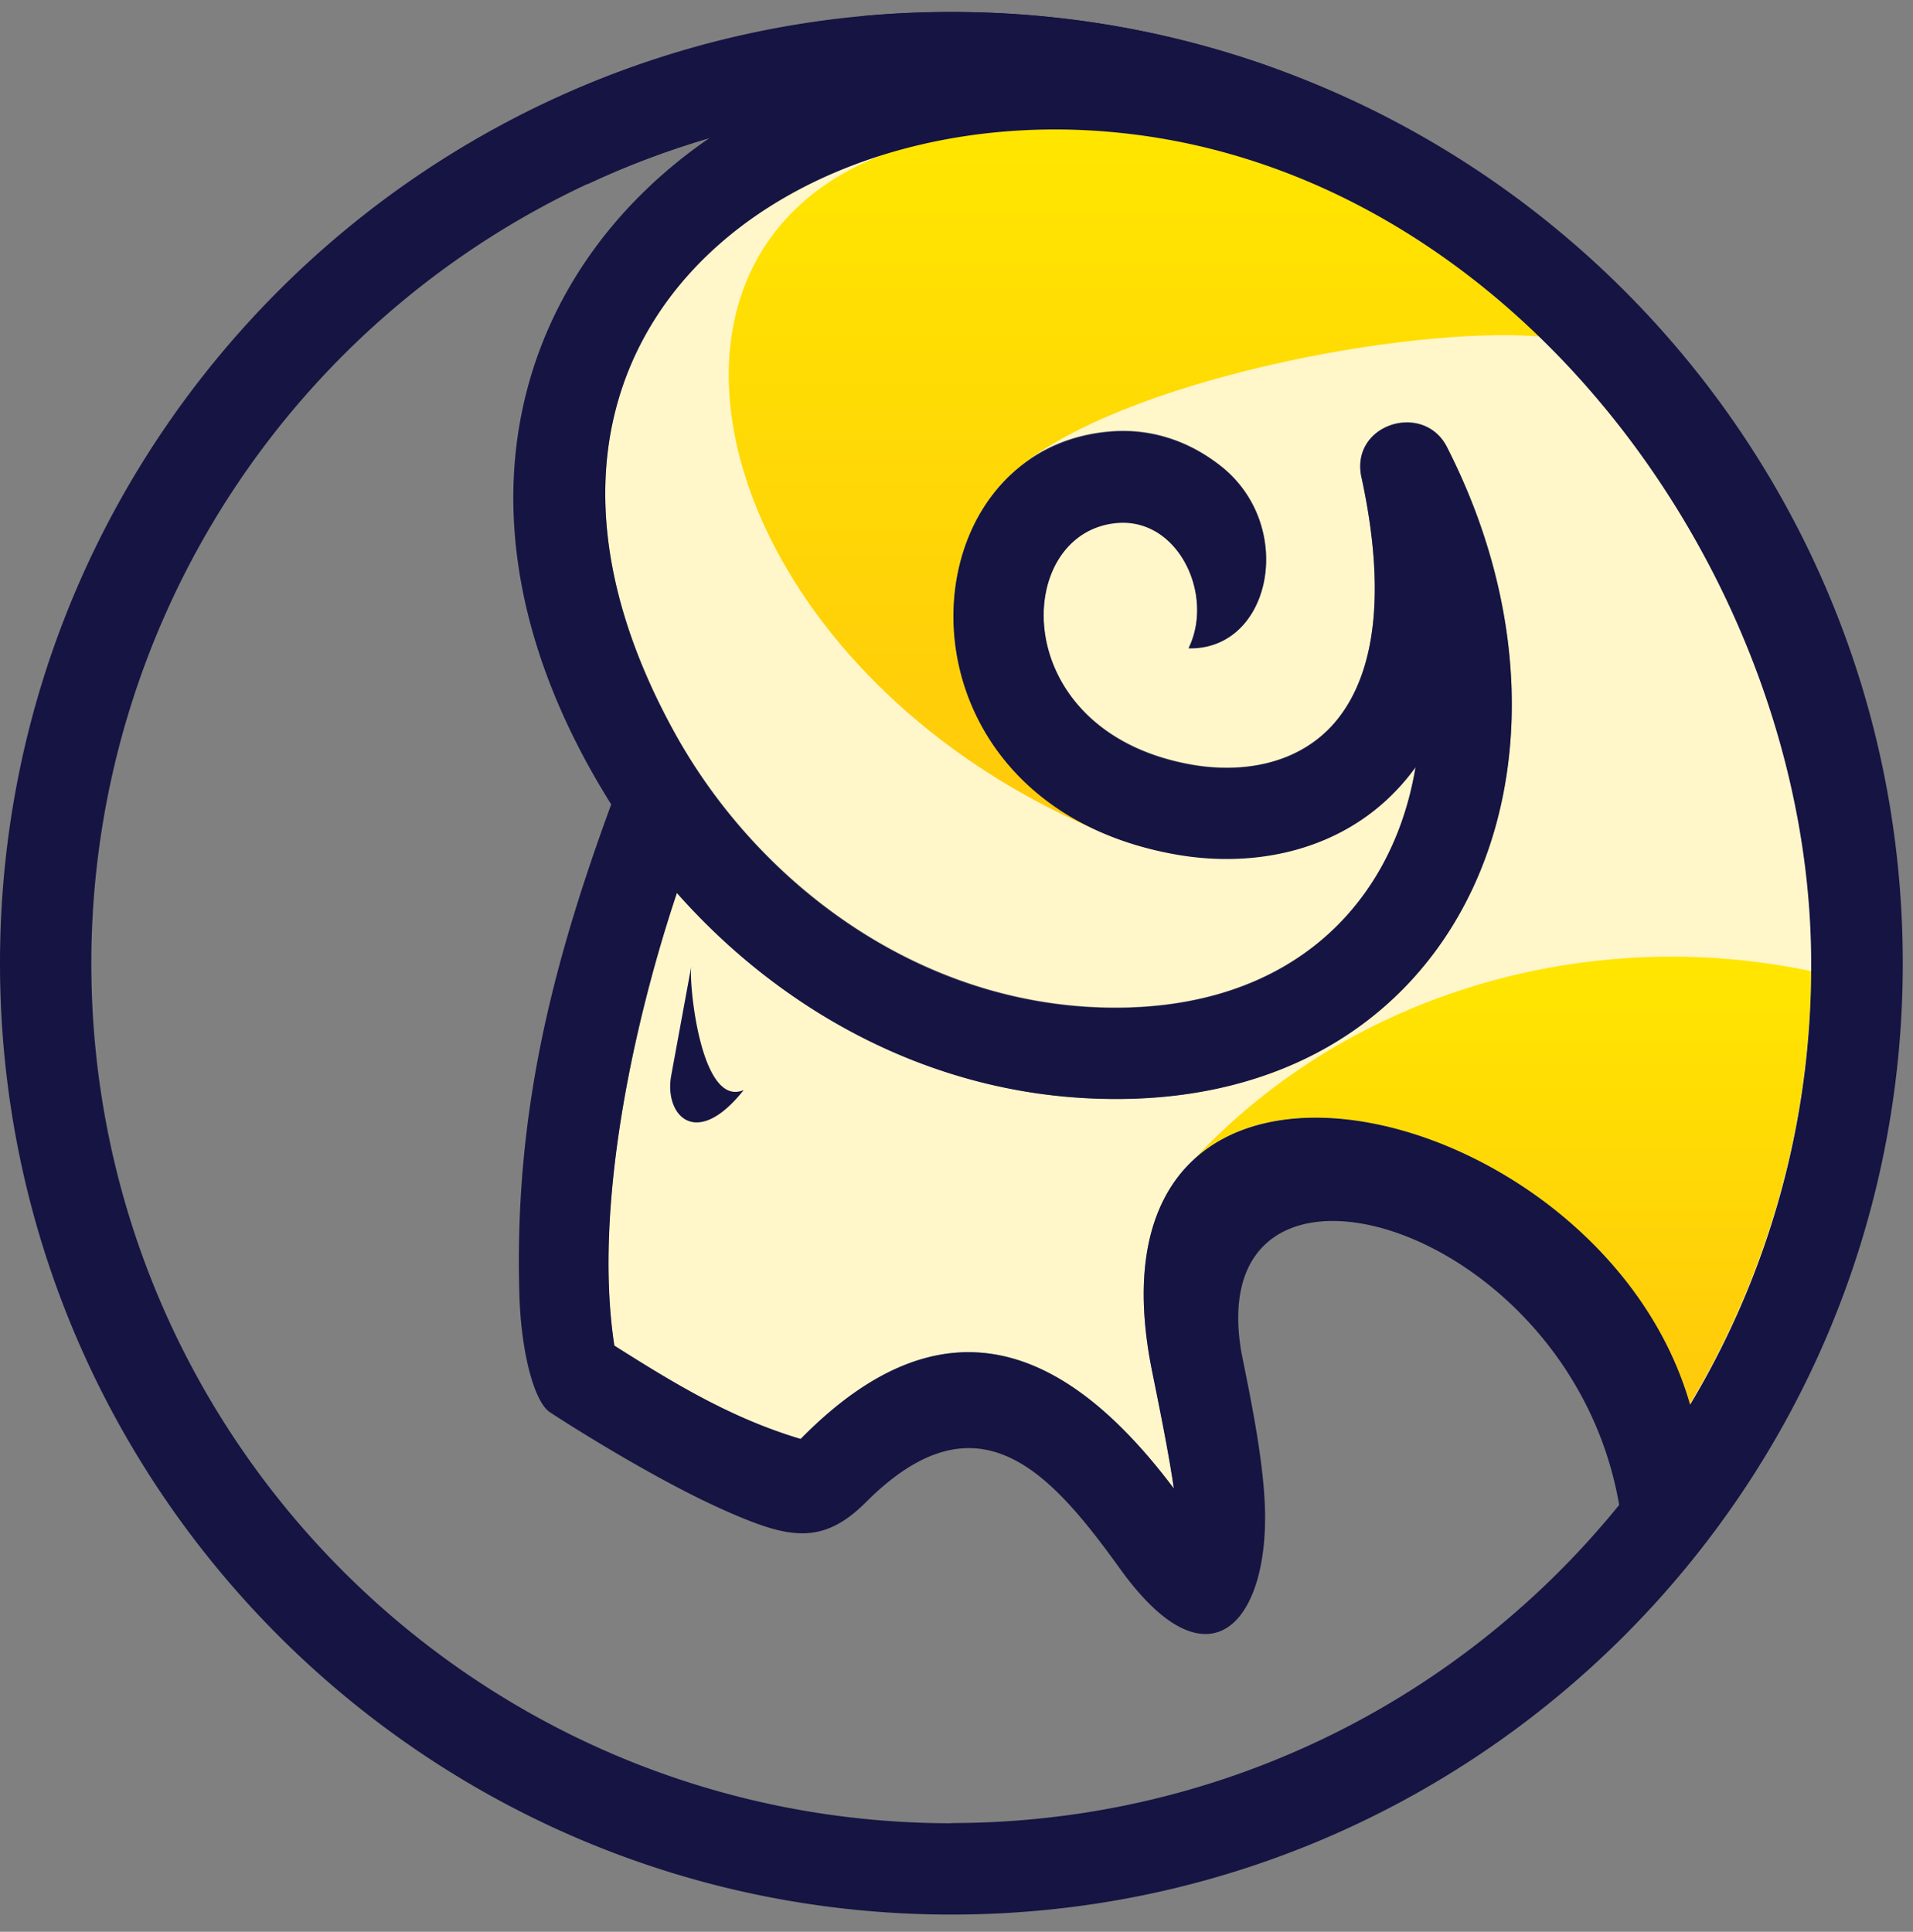
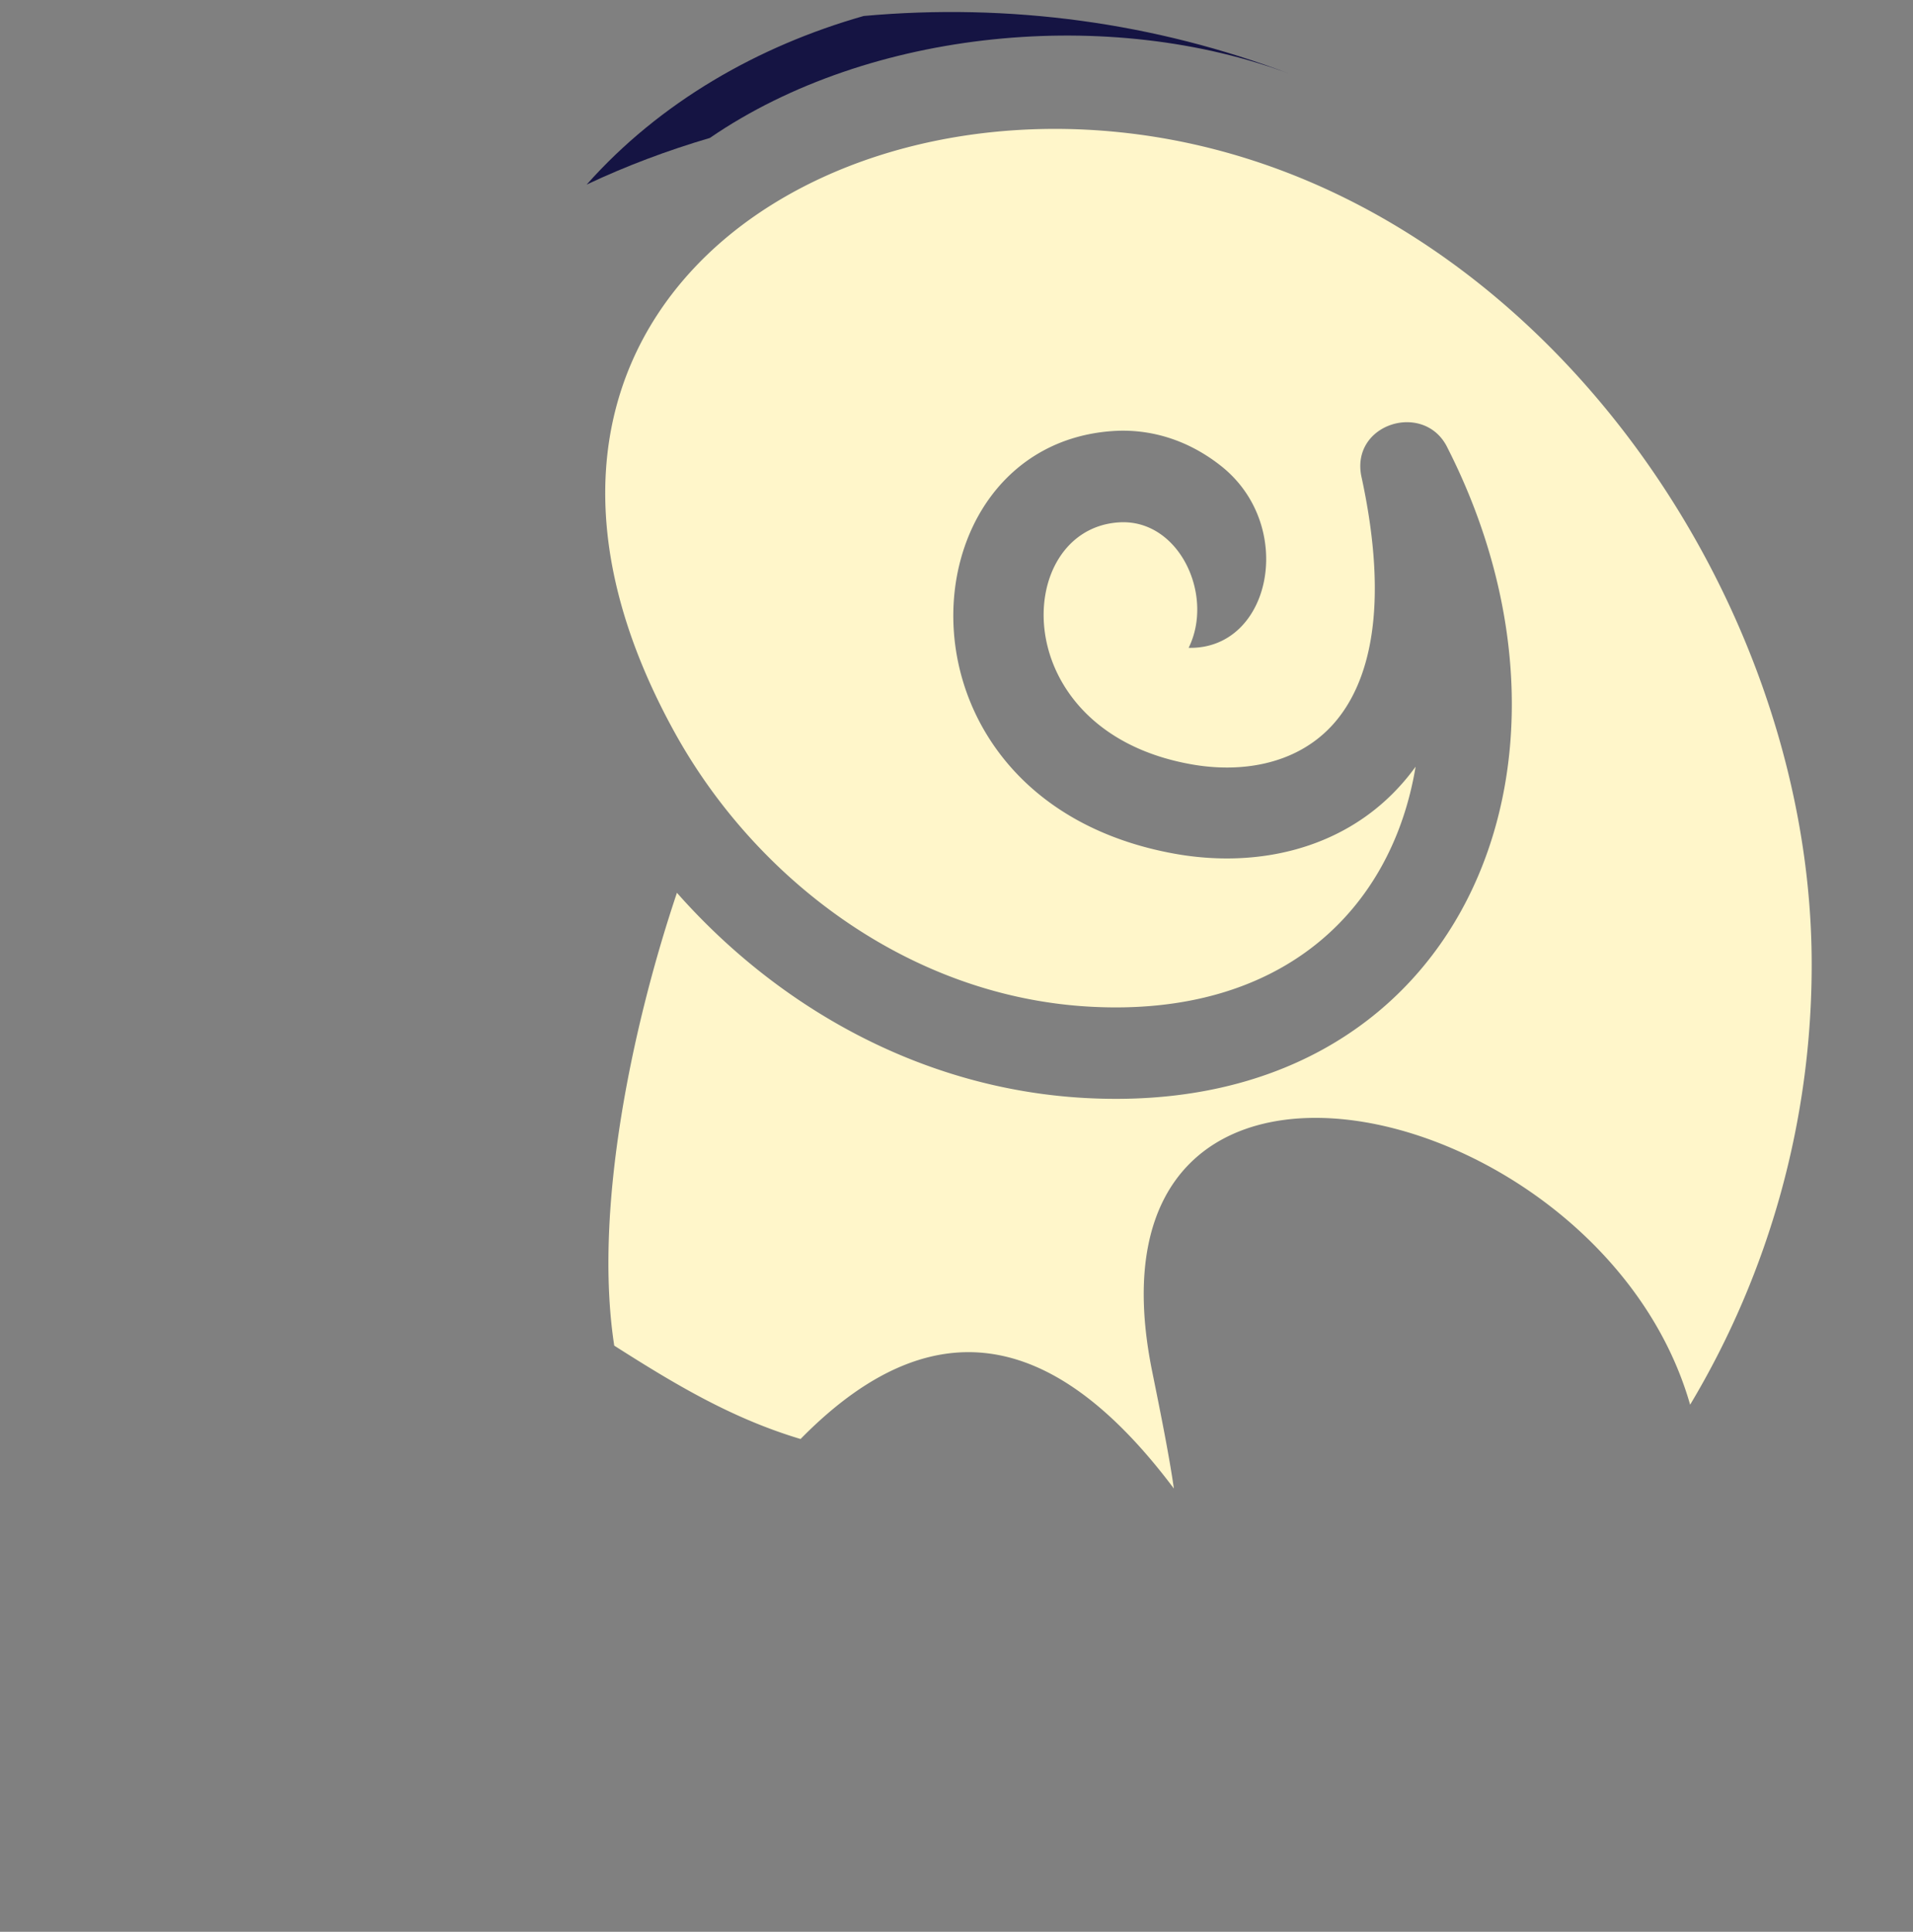
<svg xmlns="http://www.w3.org/2000/svg" width="101" height="102" fill="none">
  <rect width="100%" height="100%" fill="#808080" stroke="none" />
  <path d="M59.156 6.987c-18.103-1.895-34.8 11.24-23.55 31.66 4.26 7.738 12.37 13.964 21.906 14.504 10.16.576 15.967-5.087 17.227-12.67a11.51 11.51 0 0 1-.96 1.164c-3.035 3.24-7.5 4.2-11.77 3.43C46.5 42.27 47.53 23.578 58.7 22.763c1.93-.144 3.947.408 5.746 1.823 4.02 3.155 2.687 9.717-1.69 9.62 1.38-2.795-.528-6.862-3.72-6.622-5.6.408-5.974 11 3.827 12.765 2.627.48 5.506.036 7.414-1.99 2.087-2.22 3.07-6.358 1.62-13.112-.684-2.88 3.335-4.115 4.535-1.584 8.482 16.71.648 35.414-19.17 34.31-8.614-.48-16.184-4.787-21.522-10.833-2.315 6.886-4.427 16.65-3.31 23.91 3.203 2.04 6.2 3.84 9.837 4.93 7.618-7.762 14.108-4.847 19.71 2.615-.252-1.764-.708-4.02-1.152-6.214-4.26-21.1 23.706-14.672 28.408 1.788a45.19 45.19 0 0 0 6.418-23.286C95.638 30.644 80.102 9.17 59.156 6.987z" fill="#fff6ca" />
-   <path d="M63.15 61.092c6.538-5.722 22.602.948 26.057 13.064 4.007-6.694 6.346-14.516 6.418-22.878-11.66-2.46-24.21 1.044-32.475 9.813z" fill="url(#A)" />
-   <path d="M58.544 44.093c-9.465-3.815-10.233-14.756-4.87-19.315 5.483-4.655 20.466-7.558 27.58-7.018C75.22 11.917 67.637 7.887 59.156 7c-29.536-3.095-25.35 27.065-.612 37.094z" fill="url(#B)" />
  <g fill="#151443">
-     <path d="M50.23.63C22.494.63 0 23.122 0 50.86s22.494 50.23 50.23 50.23 50.23-22.494 50.23-50.23C100.46 23.086 77.955.63 50.23.63zm0 95.638c-25.073 0-45.408-20.323-45.408-45.408A45.42 45.42 0 0 1 37.478 7.275C27.173 14.34 22.95 27.62 32.27 42.473c-3.167 8.626-5.134 16.46-4.847 25.925.096 3.095.804 5.638 1.608 6.166 1.272.84 5.747 3.647 9.25 5.195 3.287 1.452 5.1 1.896 7.438-.444 5.938-5.938 9.765-1.547 13.424 3.527 4.775 6.634 7.93 2.663 7.63-3.5-.12-2.435-.684-5.23-1.236-7.954-2.135-12.56 17.37-6.922 19.95 8.074-8.65 10.653-21.522 16.795-35.258 16.795zm39-22.1c-4.703-16.47-32.655-22.9-28.408-1.788.444 2.195.9 4.45 1.152 6.214-5.6-7.45-12.08-10.377-19.7-2.615-3.647-1.092-6.634-2.903-9.837-4.93-1.116-7.258.996-17 3.3-23.9 5.34 6.046 12.908 10.353 21.522 10.833 19.82 1.116 27.652-17.6 19.17-34.3-1.2-2.53-5.22-1.296-4.535 1.584 1.452 6.742.468 10.88-1.62 13.112-1.907 2.027-4.775 2.47-7.414 2-9.8-1.776-9.417-12.357-3.827-12.765 3.2-.228 5.087 3.827 3.72 6.622 4.38.096 5.7-6.454 1.7-9.62-1.8-1.416-3.803-1.968-5.746-1.824-11.17.816-12.2 19.507 3.3 22.314 4.247.768 8.734-.192 11.77-3.43a11.51 11.51 0 0 0 .96-1.164c-1.26 7.57-7.066 13.232-17.227 12.67-9.537-.54-17.647-6.766-21.906-14.504-11.24-20.418 5.447-33.555 23.55-31.66 20.956 2.17 36.47 23.633 36.47 43.86.024 8.53-2.315 16.496-6.394 23.3zM36.494 51.04l-1.056 5.747c-.384 2.075 1.296 3.96 3.827.768-2.28.972-2.903-5.686-2.77-6.514z" />
    <path d="M45.6.844c-5.567 1.584-10.76 4.547-14.624 8.9 2.087-.984 4.26-1.8 6.502-2.46C45.936 1.48 58.652.33 68.165 3.928 60.98 1.18 53.254.15 45.6.844z" />
  </g>
  <defs>
    <linearGradient id="A" x1="79.388" y1="50.512" x2="79.388" y2="74.156" gradientUnits="userSpaceOnUse">
      <stop stop-color="#ffe600" />
      <stop offset="1" stop-color="#ffc90b" />
    </linearGradient>
    <linearGradient id="B" x1="59.865" y1="6.777" x2="59.865" y2="44.093" gradientUnits="userSpaceOnUse">
      <stop stop-color="#ffe600" />
      <stop offset="1" stop-color="#ffc90b" />
    </linearGradient>
  </defs>
</svg>